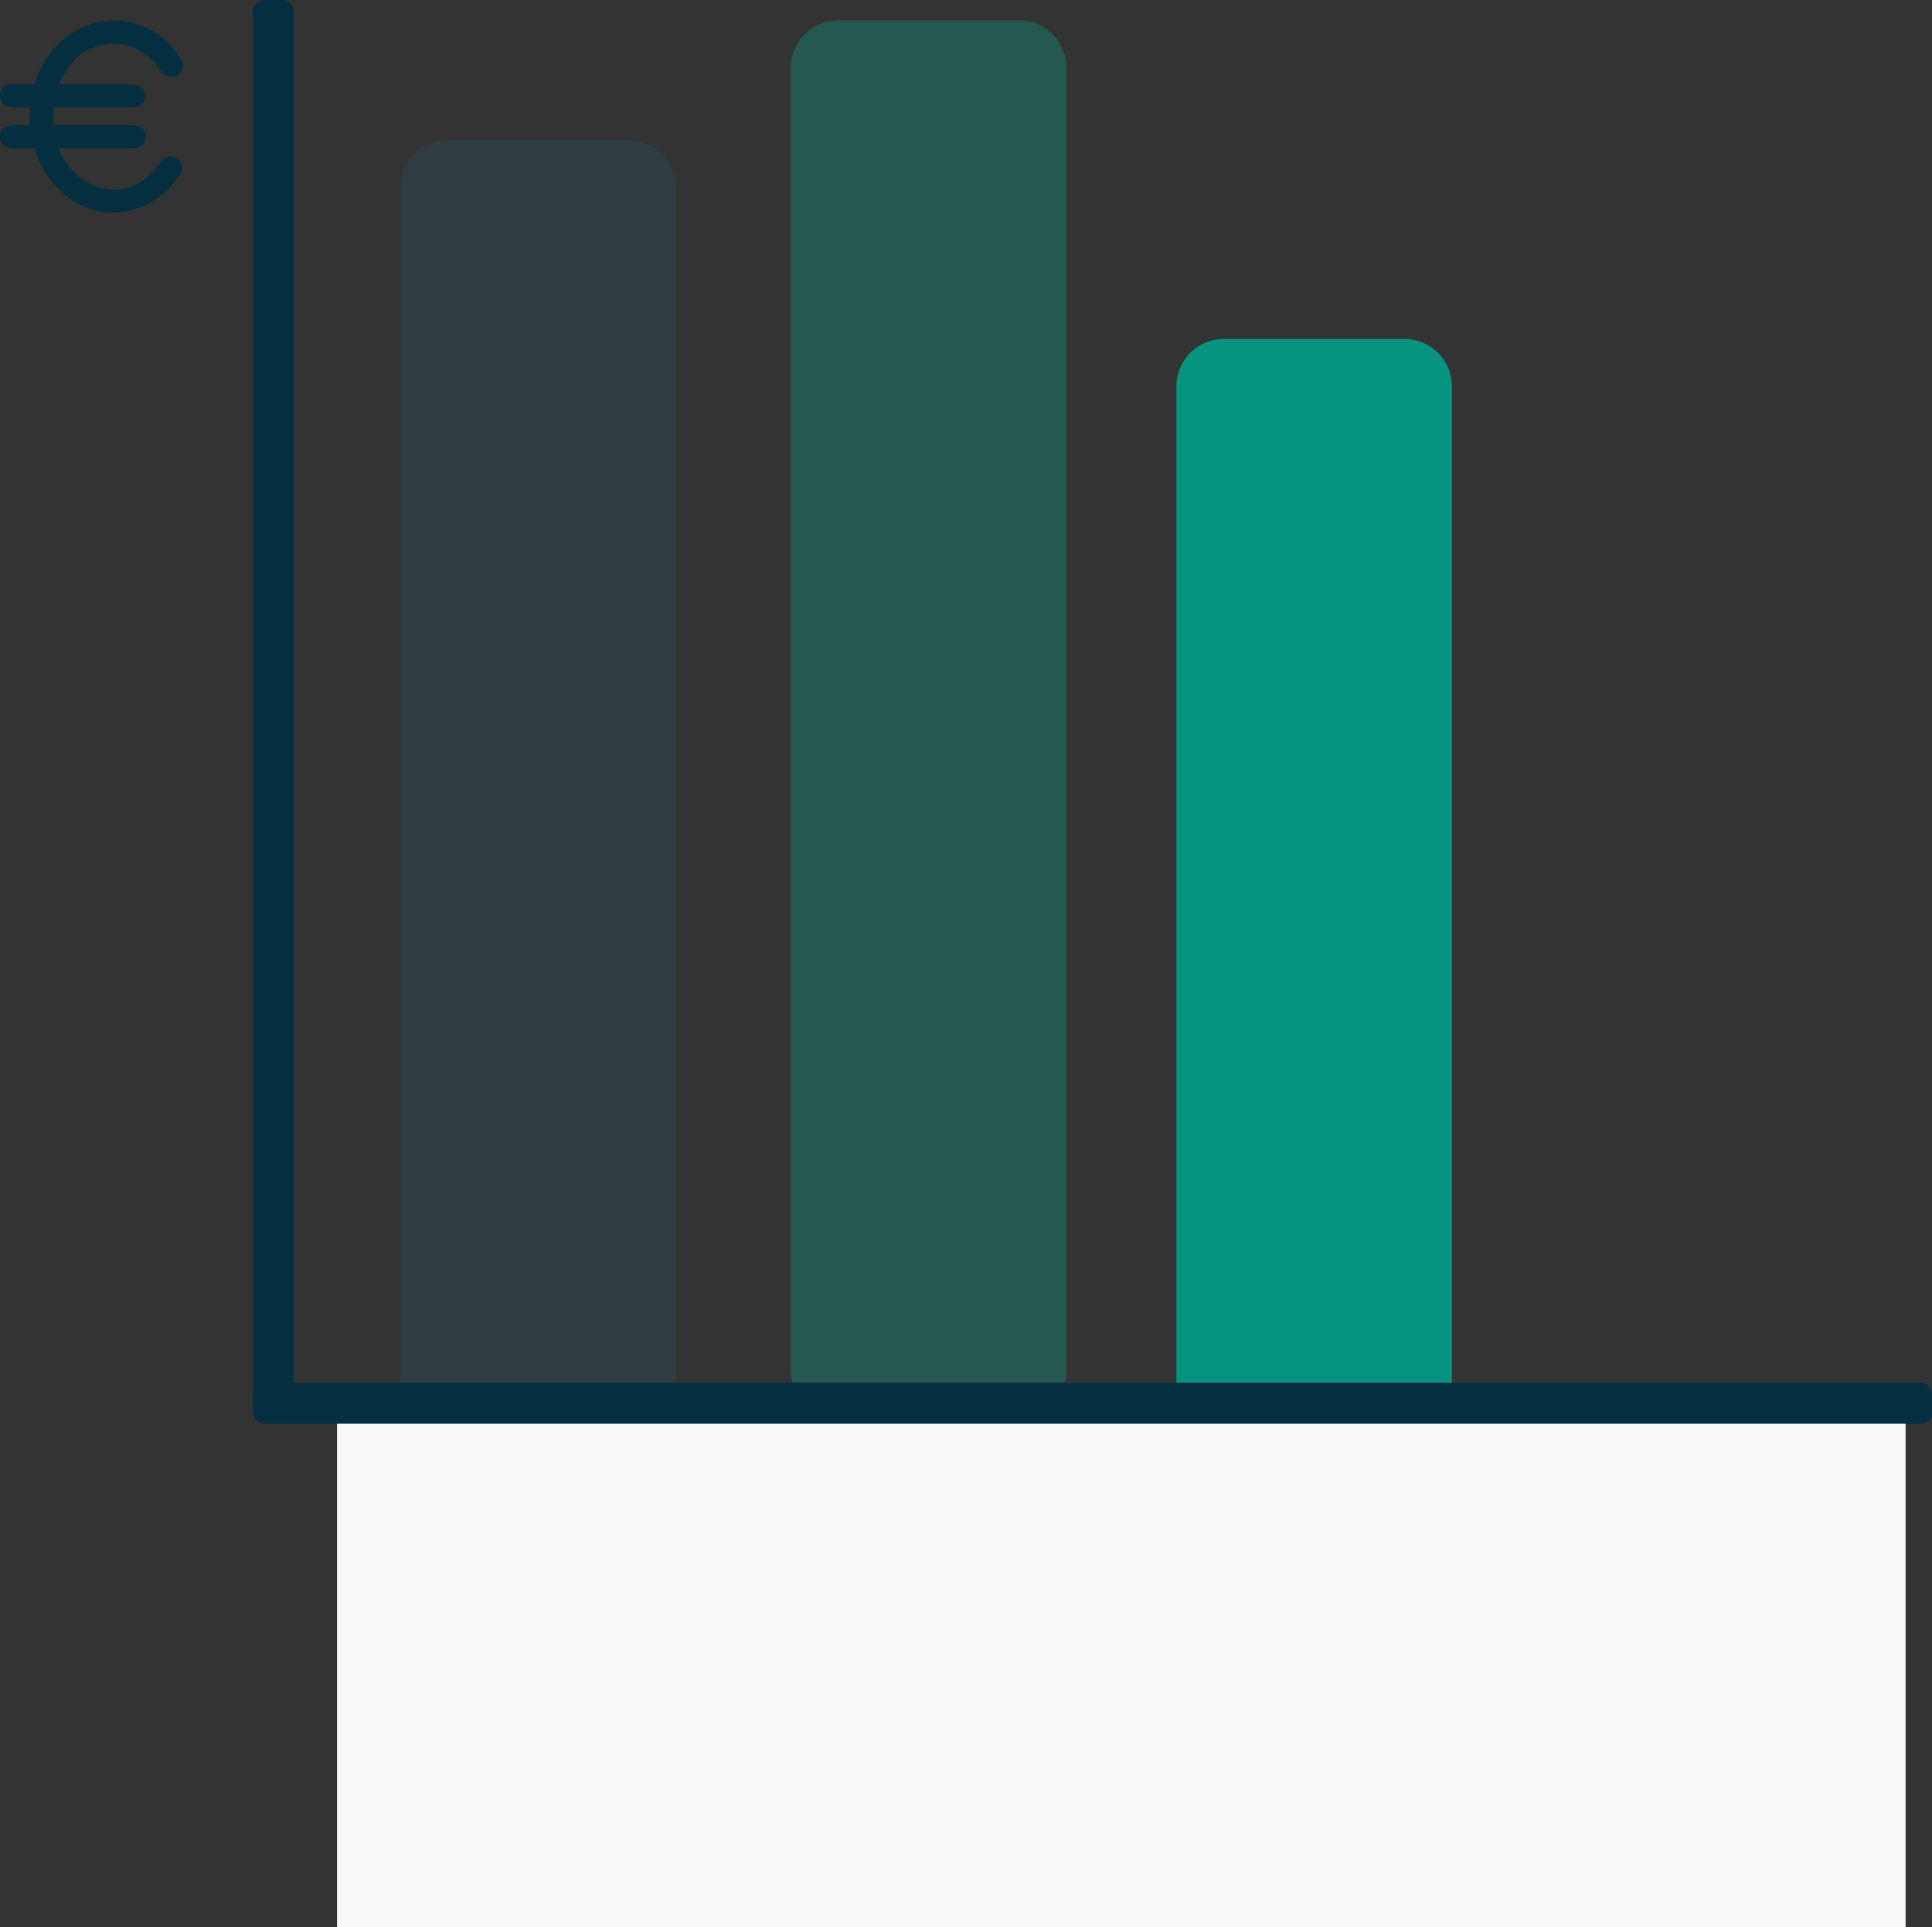
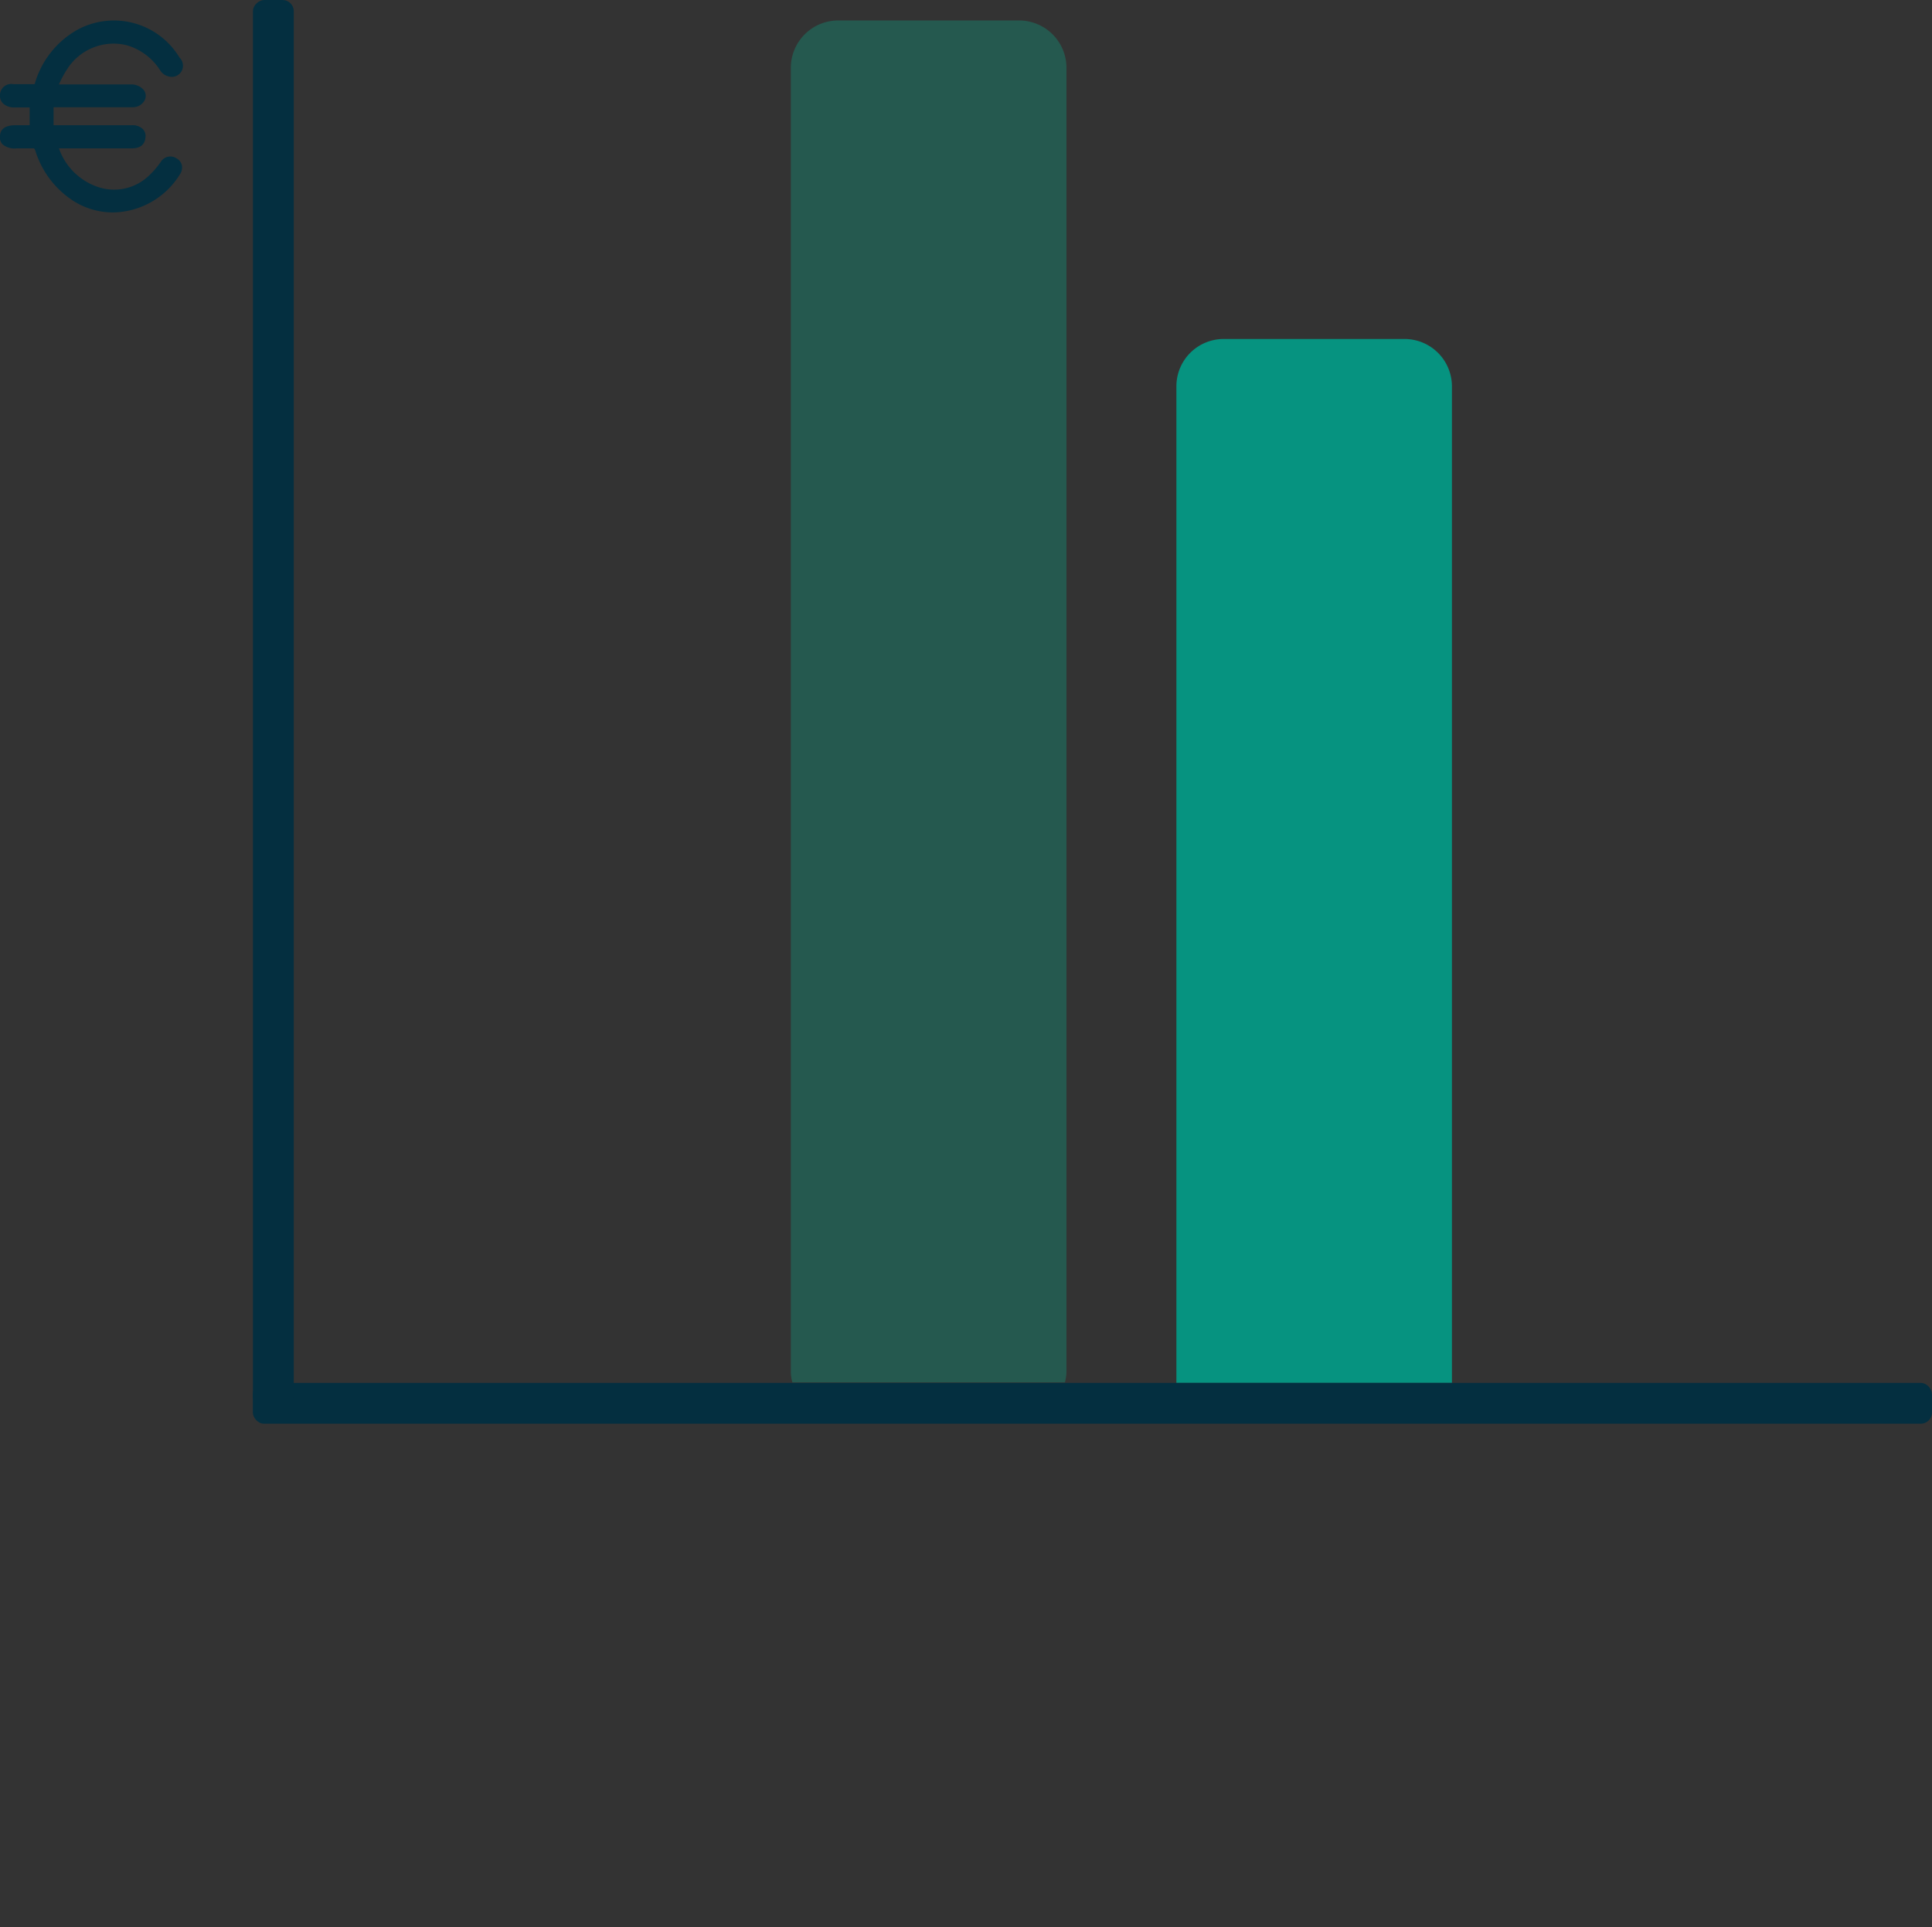
<svg xmlns="http://www.w3.org/2000/svg" viewBox="0 0 172.77 172.38">
  <rect x="0" y="0" width="172.77" height="172.38" fill="#333333" stroke="none" />
  <g id="afe9c93d-00b6-476e-8320-d20563ac9a81" data-name="Calque 2">
    <g id="a57beca0-02c6-4b6c-8823-5f86dc4175df" data-name="Calque 1">
      <path d="M95.37,6.07V122.65a4,4,0,0,1-.14,1H70.86a3.58,3.58,0,0,1-.14-1V6.07A4.24,4.24,0,0,1,75,1.83H91.13A4.24,4.24,0,0,1,95.37,6.07Z" style="fill: #25594f" />
-       <path d="M60.45,16.78V123.69H35.81V16.78A4.23,4.23,0,0,1,40,12.55H56.21A4.23,4.23,0,0,1,60.45,16.78Z" style="fill: #313b42" />
      <path d="M129.84,34.56v89.13H105.2V34.56a4.23,4.23,0,0,1,4.23-4.24H125.6A4.24,4.24,0,0,1,129.84,34.56Z" style="fill: #069380" />
-       <rect x="30.14" y="125.51" width="140.27" height="46.87" style="fill: #f9f9f9" />
      <rect x="22.61" y="123.69" width="150.16" height="3.65" rx="1" style="fill: #042f40" />
      <rect x="-38.48" y="61.09" width="125.84" height="3.65" rx="1" transform="translate(87.36 38.48) rotate(90)" style="fill: #042f40" />
      <path d="M16.06,15.64A7.14,7.14,0,0,1,10.12,19a6.59,6.59,0,0,1-3.51-1,8.24,8.24,0,0,1-3.44-4.49c-.08-.25-.11-.25-.3-.24-.34,0-.67,0-1,0H1.5a1.68,1.68,0,0,1-1.27-.36A.87.87,0,0,1,0,12.2c0-1,1.08-1,1.48-1l1.17,0V9.61H1.26a1.39,1.39,0,0,1-1-.37A.93.93,0,0,1,0,8.53a1,1,0,0,1,1.2-1h.74c.31,0,.63,0,.94,0s.21,0,.28-.21A8.1,8.1,0,0,1,6.87,2.69a6.85,6.85,0,0,1,9.19,2.47,1,1,0,0,1-1,1.67,1.2,1.2,0,0,1-.75-.56,5.28,5.28,0,0,0-3-2.23A4.92,4.92,0,0,0,5.94,6.29a8.58,8.58,0,0,0-.59,1.09l-.09.17h6.5a1.48,1.48,0,0,1,1.08.48.87.87,0,0,1,.1.93,1.18,1.18,0,0,1-1.06.63H4.79v1.61h7a1.31,1.31,0,0,1,1,.36.89.89,0,0,1,.22.71q-.08,1-1.23,1H5.27a5.58,5.58,0,0,0,3.42,3.43,4.5,4.5,0,0,0,4.7-1.06,7.1,7.1,0,0,0,.87-1l.1-.13a1,1,0,0,1,1.45-.33.93.93,0,0,1,.46.63A1.12,1.12,0,0,1,16.06,15.64Z" style="fill: #042f40" />
    </g>
  </g>
</svg>